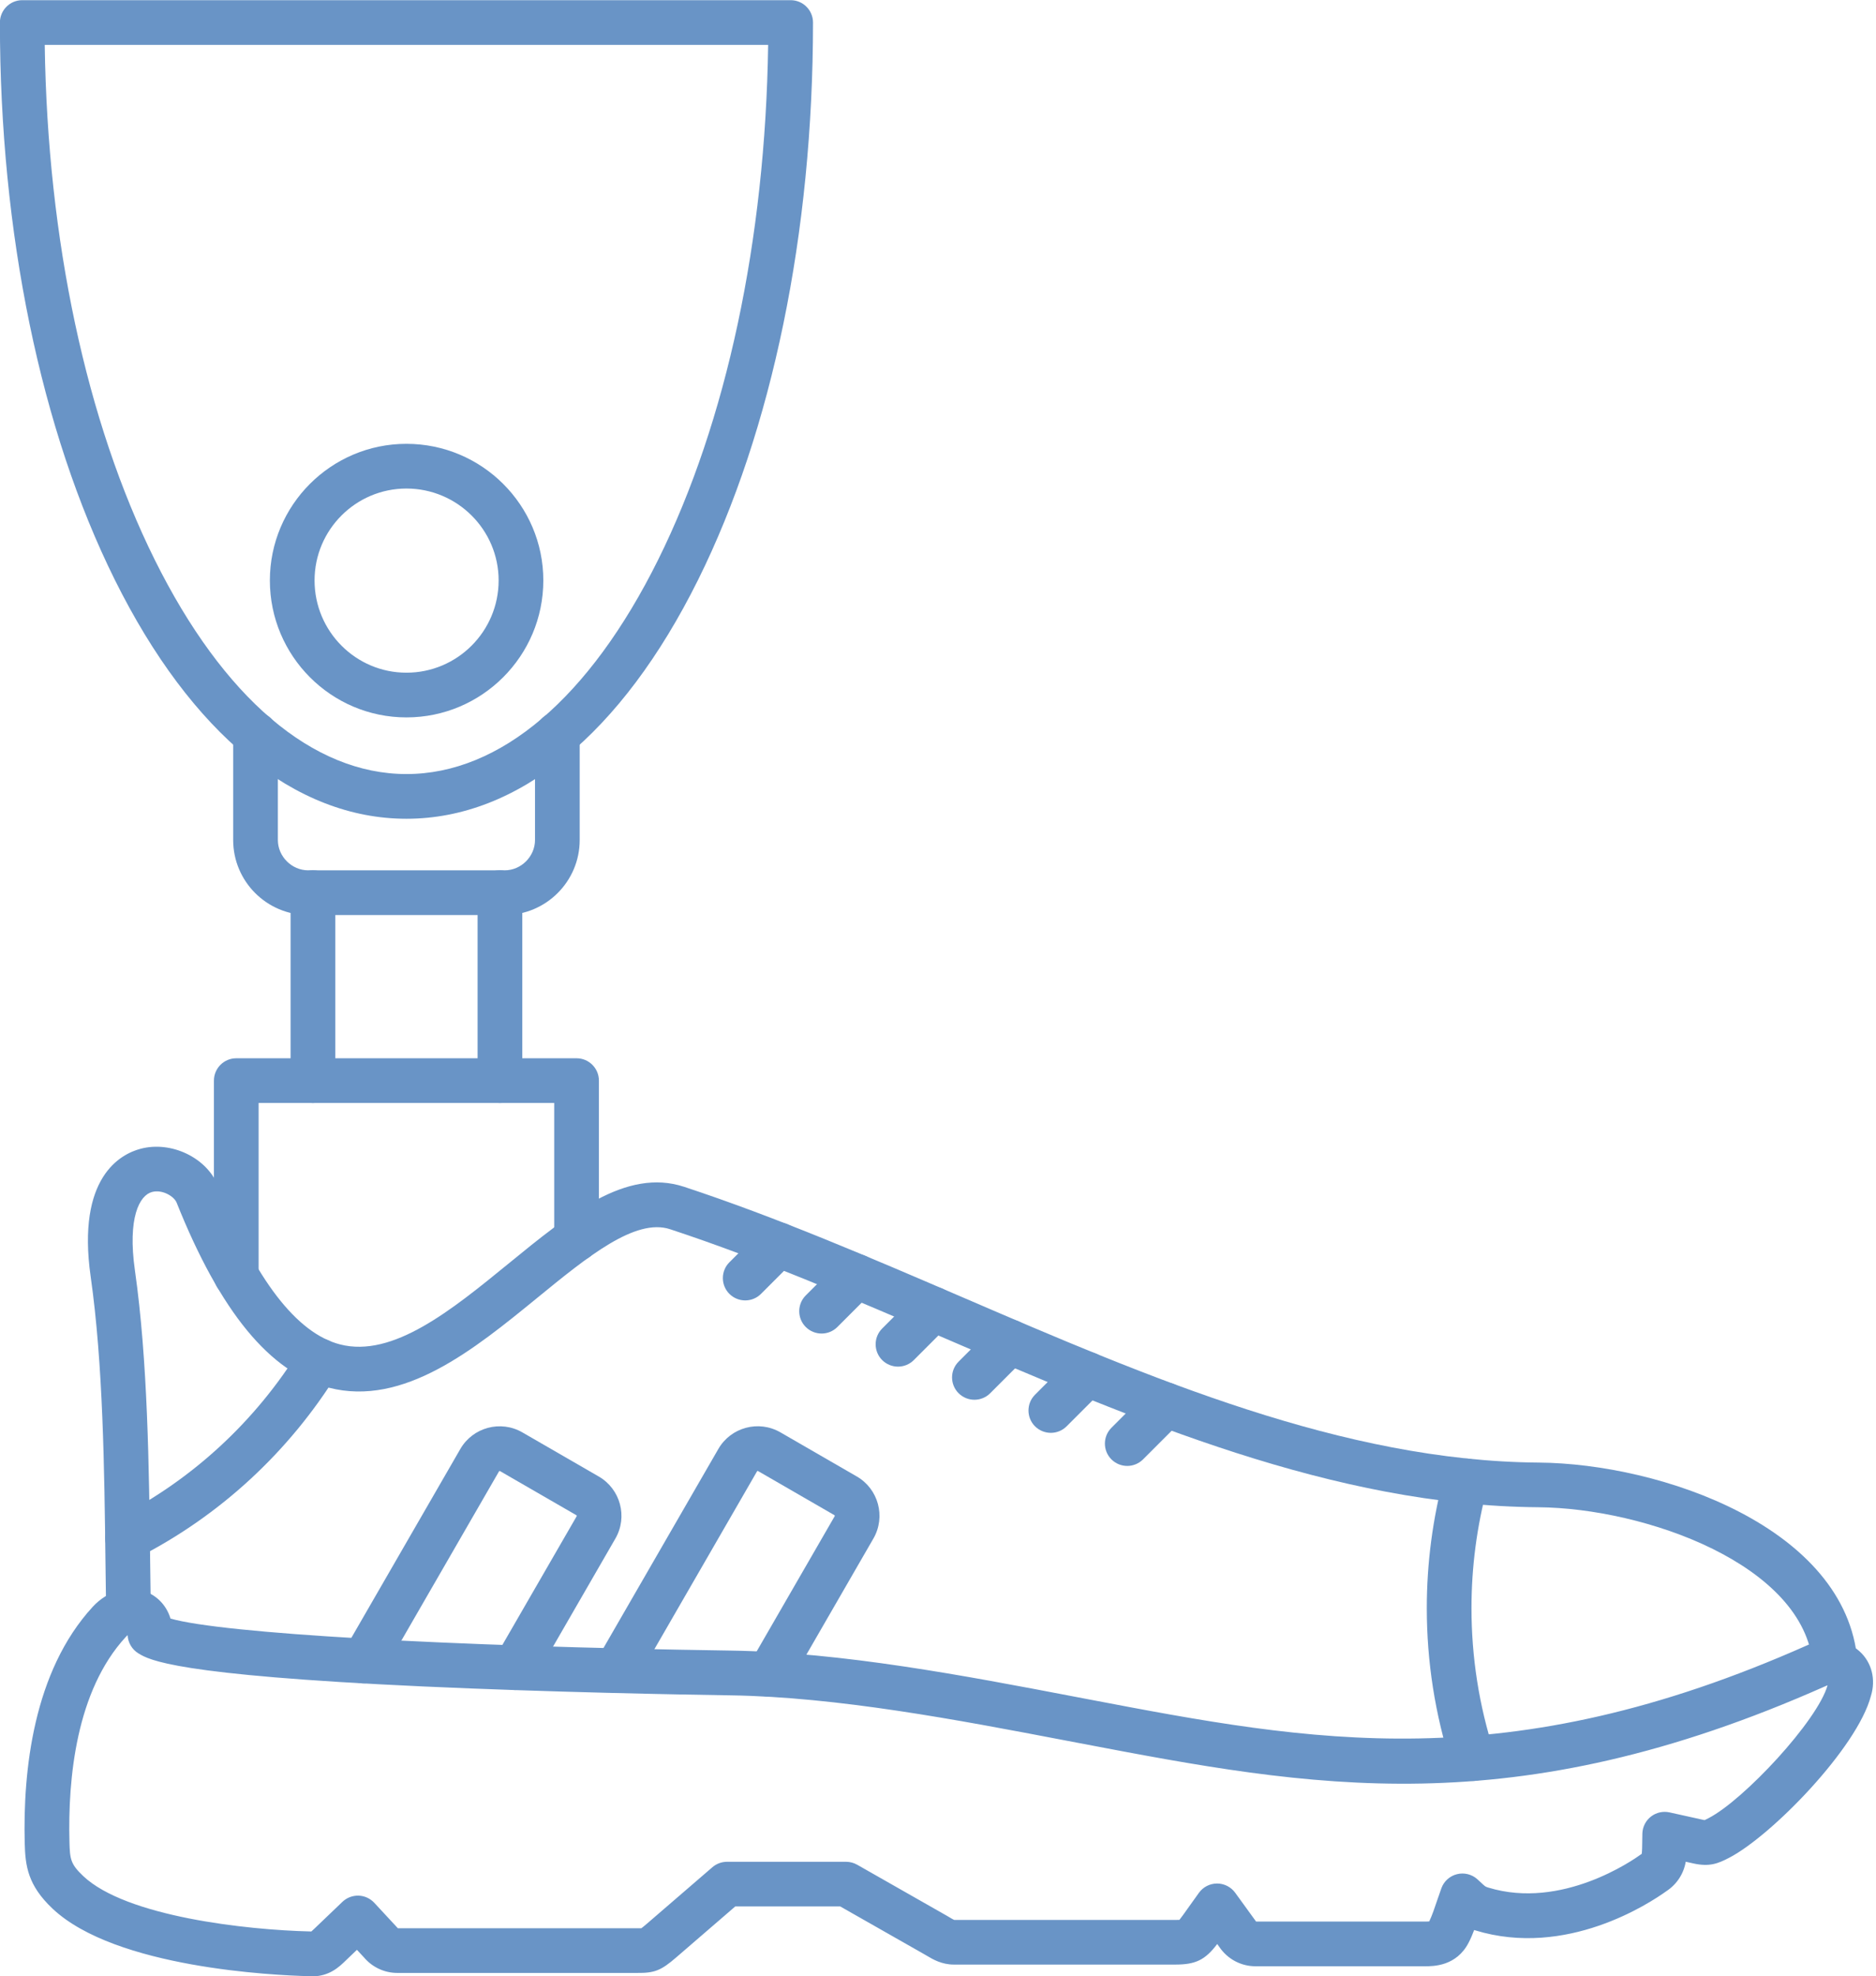
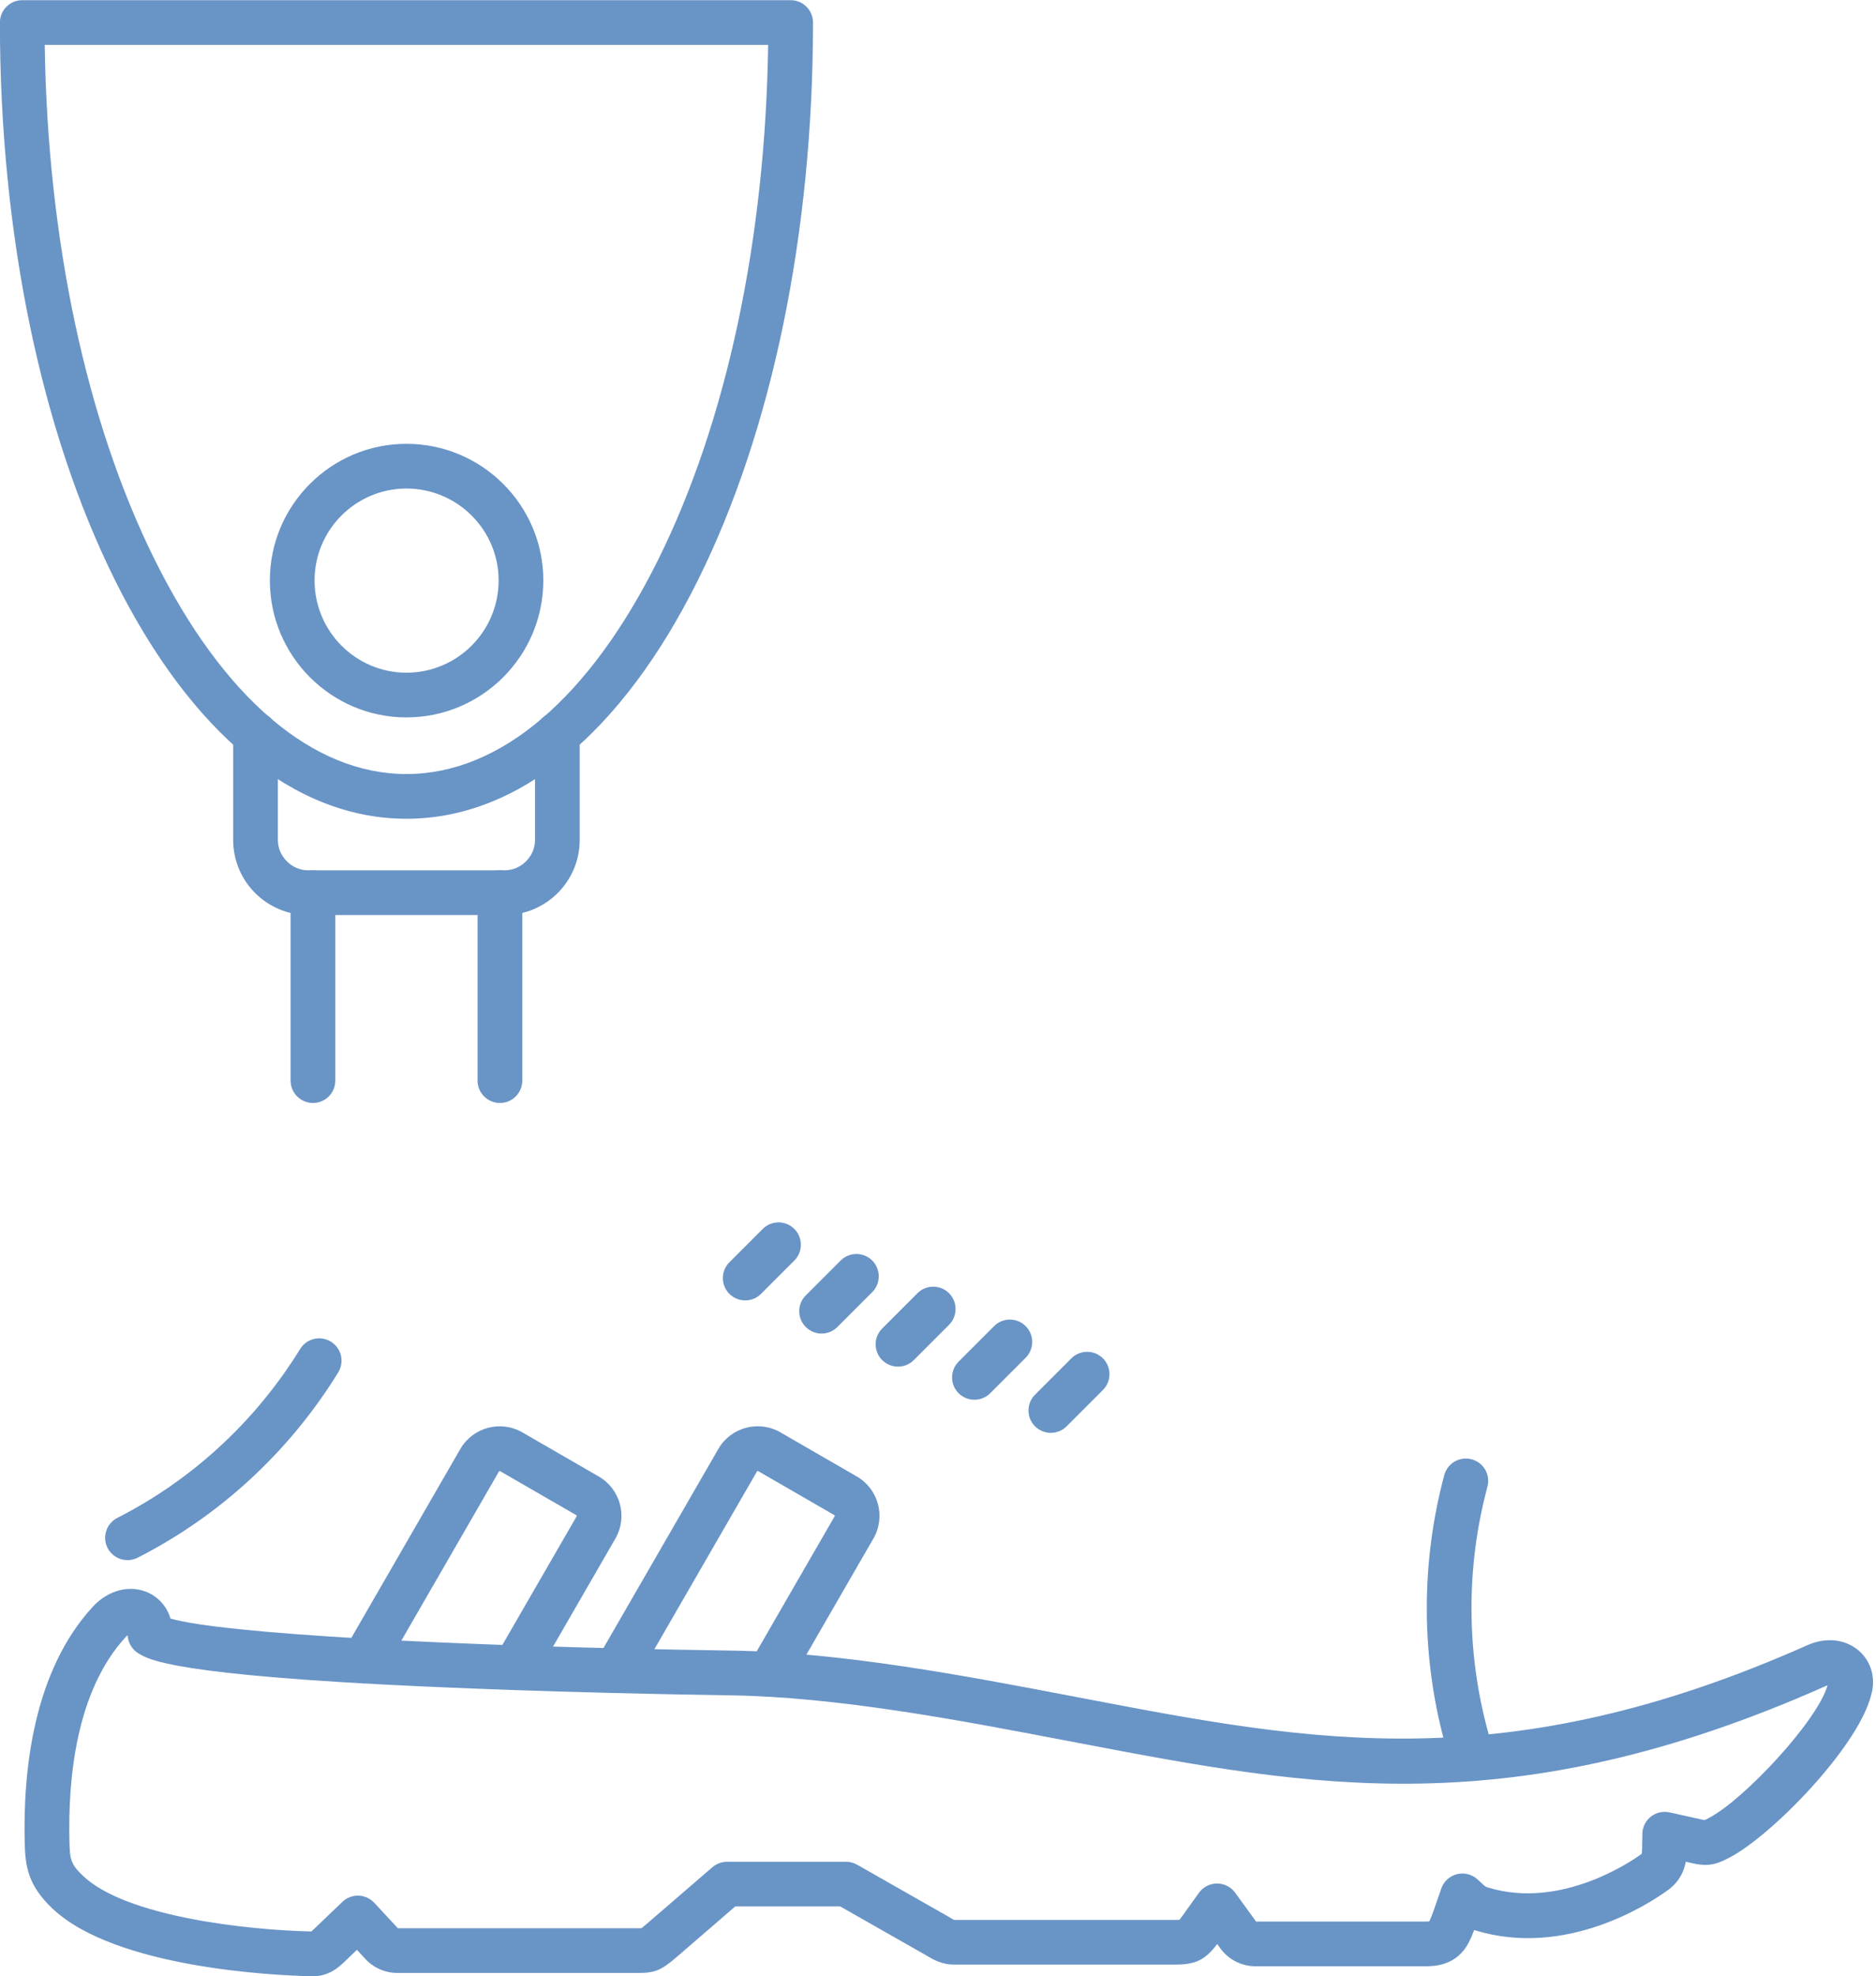
<svg xmlns="http://www.w3.org/2000/svg" fill="#6994c6" height="442" preserveAspectRatio="xMidYMid meet" version="1" viewBox="36.7 25.7 419.8 442.0" width="419.8" zoomAndPan="magnify">
  <g>
    <g id="change1_3">
      <path d="M127.65,208.83c-24.97,0-48.15-18.99-65.27-53.47c-16.57-33.37-25.7-77.62-25.7-124.62c0-2.76,2.24-5,5-5h171.95 c2.76,0,5,2.24,5,5c0,46.99-9.13,91.25-25.7,124.62C175.8,189.84,152.62,208.83,127.65,208.83z M46.71,35.74 c0.62,43.6,9.3,84.33,24.62,115.17c15.35,30.9,35.35,47.92,56.32,47.92c20.97,0,40.97-17.02,56.32-47.92 c15.31-30.84,24-71.57,24.62-115.17H46.71z" />
    </g>
    <g id="change1_6">
      <path d="M149.65,230.36h-44c-9.25,0-16.77-7.52-16.77-16.77v-23.61c0-2.76,2.24-5,5-5s5,2.24,5,5v23.61c0,3.67,3.1,6.77,6.77,6.77 h44c3.67,0,6.77-3.1,6.77-6.77v-23.61c0-2.76,2.24-5,5-5s5,2.24,5,5v23.61C166.42,222.83,158.89,230.36,149.65,230.36z" />
    </g>
    <g id="change1_4">
      <path d="M148.57,272.4c-2.76,0-5-2.24-5-5v-42.05c0-2.76,2.24-5,5-5s5,2.24,5,5v42.05C153.57,270.17,151.33,272.4,148.57,272.4z M106.73,272.4c-2.76,0-5-2.24-5-5v-42.05c0-2.76,2.24-5,5-5s5,2.24,5,5v42.05C111.73,270.17,109.49,272.4,106.73,272.4z" />
    </g>
    <g id="change1_5">
-       <path d="M89.57,316.02c-2.76,0-5-2.24-5-5V267.4c0-2.76,2.24-5,5-5h76.15c2.76,0,5,2.24,5,5v35.37c0,2.76-2.24,5-5,5s-5-2.24-5-5 V272.4H94.57v38.61C94.57,313.78,92.33,316.02,89.57,316.02z" />
-     </g>
+       </g>
    <g id="change1_14">
      <path d="M127.65,186.16c-16.85,0-30.56-13.74-30.56-30.63c0-16.85,13.71-30.56,30.56-30.56c16.89,0,30.63,13.71,30.63,30.56 C158.28,172.42,144.54,186.16,127.65,186.16z M127.65,134.97c-11.34,0-20.56,9.22-20.56,20.56c0,11.38,9.22,20.63,20.56,20.63 c11.38,0,20.63-9.25,20.63-20.63C148.28,144.19,139.02,134.97,127.65,134.97z" />
    </g>
    <g>
      <g id="change1_7">
        <path d="M106.59,467.74c-0.3,0-0.6-0.01-0.91-0.04c-7.5-0.19-43.11-1.8-57.22-15.1c-5.56-5.24-6.1-9.57-6.23-14.69 c-0.4-16.11,1.91-38.34,15.21-52.81c3.45-3.75,8.28-5.01,12.32-3.22c2.52,1.12,4.32,3.25,5.09,5.84 c11.69,3.33,61.41,6.21,125.35,7.16c24.95,0.37,52.48,5.63,76.77,10.27l3.2,0.61c50.26,9.58,93.66,17.85,161.08-12.13 c4.14-1.83,8.57-1.29,11.57,1.42c2.72,2.46,3.69,6.27,2.54,9.98c-3.05,11.59-22.22,31.27-31.72,36.19 c-2.48,1.29-4.38,2.07-8,1.27l-1.72-0.38c-0.45,2.68-2,5.04-4.27,6.54c-3.84,2.77-22.45,15.03-42.82,8.81 c-0.09-0.03-0.17-0.05-0.25-0.08c-0.38,1.01-0.79,1.97-1.24,2.83c-2.73,5.28-7.87,5.28-9.81,5.28h-37.87 c-3.27,0-6.29-1.62-8.11-4.33l-0.47-0.65c-2.71,3.59-4.86,4.6-9.4,4.6h-49.53c-2.73,0-4.71-1.18-6.02-1.96 c-0.18-0.11-0.36-0.22-0.55-0.32l-18.87-10.73h-23.47l-13.18,11.37c-3.44,2.97-4.86,3.55-8.86,3.51l-0.59,0h-52.99 c-2.88,0-5.59-1.26-7.45-3.45l-1.6-1.72l-2.56,2.45C112.63,465.6,110.41,467.74,106.59,467.74z M65.26,391.44 c-0.14,0.11-0.29,0.25-0.45,0.43c-11.04,12-12.93,31.52-12.57,45.78c0.1,3.86,0.24,4.98,3.09,7.67 c9.59,9.05,36.43,12.04,50.77,12.38c0.09,0,0.18,0.01,0.27,0.01c0.2-0.17,0.48-0.44,0.7-0.65l6.26-5.99 c0.97-0.92,2.25-1.41,3.6-1.38c1.34,0.04,2.6,0.62,3.52,1.6l5.14,5.54c0.05,0.05,0.09,0.1,0.14,0.16l53.51,0 c0.33,0,0.71,0,0.97,0c0.22-0.16,0.61-0.47,1.32-1.08l14.59-12.58c0.91-0.78,2.07-1.21,3.26-1.21h26.65 c0.87,0,1.72,0.23,2.47,0.65l20.02,11.39c0.25,0.14,0.49,0.28,0.72,0.42c0.33,0.2,0.78,0.47,0.99,0.55h49.44 c0.45,0,0.75-0.01,0.95-0.02c0.16-0.19,0.41-0.52,0.8-1.06l3.56-4.98c0.94-1.31,2.44-2.08,4.05-2.09c0,0,0.01,0,0.02,0 c1.6,0,3.11,0.77,4.05,2.06l4.6,6.34c0.03,0.04,0.05,0.07,0.08,0.11h37.75c0.5,0,0.81-0.02,1-0.04c0.61-1.25,1.24-3.11,1.79-4.76 c0.32-0.96,0.64-1.88,0.94-2.69c0.57-1.55,1.88-2.71,3.48-3.11c1.6-0.4,3.3,0.02,4.53,1.11c0.34,0.3,0.64,0.58,0.91,0.84 c0.89,0.83,0.91,0.85,1.57,1.05c16.39,5.01,32.37-6.13,34.14-7.42c0.06-0.05,0.13-0.09,0.19-0.13c0.09-0.72,0.1-1.83,0.11-2.8 c0-0.62,0.01-1.22,0.03-1.77c0.05-1.48,0.76-2.87,1.93-3.77c1.17-0.91,2.69-1.25,4.14-0.93l7.51,1.66 c0.15,0.03,0.27,0.05,0.35,0.07c0.25-0.11,0.66-0.32,0.9-0.45c7.89-4.09,24.39-21.78,26.61-29.7c-0.1,0.03-0.21,0.07-0.34,0.13 c-70.27,31.25-115.1,22.71-167.01,12.81l-3.21-0.61c-23.88-4.56-50.96-9.74-75.04-10.09c-11.25-0.17-40.46-0.7-68.72-1.99 c-55.66-2.55-61.27-5.94-63.66-7.39C66.23,394.63,65.34,393.1,65.26,391.44z" />
      </g>
      <g id="change1_15">
-         <path d="M447.36,402.7c-2.57,0-4.76-1.98-4.98-4.59c-1.85-22.43-37.52-35.1-61.46-35.29c-45.79-0.35-90.08-19.41-132.9-37.84 c-20.13-8.66-40.94-17.62-61.36-24.34c-7.8-2.57-18.51,6.17-29.84,15.43c-13.97,11.4-29.8,24.33-46.53,20.01 c-13.14-3.4-24.29-16.94-34.07-41.4c-0.55-1.37-3.16-3-5.51-2.37c-2.81,0.75-5.49,5.79-3.82,17.52 c2.88,20.21,3.16,44.05,3.41,65.08c0.04,3.78,0.09,7.5,0.15,11.11c0.04,2.76-2.16,5.03-4.92,5.08c-0.03,0-0.05,0-0.08,0 c-2.72,0-4.95-2.19-5-4.92c-0.06-3.63-0.1-7.36-0.15-11.15c-0.25-20.73-0.52-44.22-3.31-63.79 c-3.17-22.28,6.73-27.42,11.14-28.59c6.88-1.84,14.84,1.97,17.38,8.32c8.4,21,17.58,32.93,27.28,35.43 c11.83,3.05,24.98-7.69,37.7-18.07c13.52-11.04,26.29-21.47,39.3-17.18c20.85,6.87,41.86,15.91,62.19,24.66 c41.91,18.04,85.25,36.69,129.03,37.02c27.31,0.21,68.87,14.49,71.35,44.46c0.23,2.75-1.82,5.17-4.57,5.4 C447.63,402.69,447.5,402.7,447.36,402.7z" />
-       </g>
+         </g>
      <g id="change1_9">
        <path d="M151.95,403.71c-0.85,0-1.71-0.22-2.5-0.67c-2.39-1.38-3.21-4.44-1.83-6.83l18.13-31.39c0.04-0.06,0.01-0.17-0.06-0.21 l-17.11-9.88c-0.06-0.04-0.17-0.01-0.21,0.06l-25.94,44.93c-1.38,2.39-4.44,3.21-6.83,1.83c-2.39-1.38-3.21-4.44-1.83-6.83 l25.94-44.93c2.8-4.85,9.02-6.51,13.87-3.72l17.11,9.88c4.85,2.8,6.52,9.02,3.72,13.87l-18.13,31.4 C155.35,402.81,153.67,403.71,151.95,403.71z" />
      </g>
      <g id="change1_12">
        <path d="M208.83,405.2c-0.85,0-1.71-0.22-2.5-0.67c-2.39-1.38-3.21-4.44-1.83-6.83l18.99-32.89c0.04-0.06,0.01-0.17-0.06-0.21 l-17.11-9.88c-0.06-0.04-0.17-0.01-0.21,0.06l-27.19,47.09c-1.38,2.39-4.44,3.21-6.83,1.83c-2.39-1.38-3.21-4.44-1.83-6.83 l27.19-47.09c2.8-4.85,9.02-6.51,13.87-3.72l17.11,9.88c4.85,2.8,6.52,9.02,3.72,13.87l-18.99,32.89 C212.24,404.31,210.56,405.2,208.83,405.2z" />
      </g>
      <g id="change1_10">
        <path d="M65.23,374.65c-1.82,0-3.58-1-4.46-2.73c-1.25-2.46-0.27-5.47,2.19-6.72c16.79-8.55,30.94-21.62,40.91-37.78 c1.45-2.35,4.53-3.08,6.88-1.63c2.35,1.45,3.08,4.53,1.63,6.88c-10.94,17.73-26.46,32.06-44.88,41.44 C66.77,374.47,65.99,374.65,65.23,374.65z" />
      </g>
      <g id="change1_17">
        <path d="M366.26,424.04c-2.11,0-4.07-1.35-4.76-3.46c-3.66-11.34-5.52-23.18-5.52-35.19c0-10.07,1.32-20.09,3.91-29.76 c0.72-2.67,3.46-4.25,6.13-3.53c2.67,0.72,4.25,3.46,3.53,6.13c-2.37,8.83-3.57,17.96-3.57,27.16c0,10.97,1.69,21.77,5.03,32.12 c0.85,2.63-0.59,5.45-3.22,6.29C367.28,423.96,366.77,424.04,366.26,424.04z" />
      </g>
      <g id="change1_13">
        <path d="M203.46,316.56c-1.28,0-2.56-0.49-3.54-1.46c-1.95-1.95-1.95-5.12,0-7.07l7.46-7.46c1.95-1.95,5.12-1.95,7.07,0 s1.95,5.12,0,7.07l-7.46,7.46C206.01,316.08,204.73,316.56,203.46,316.56z" />
      </g>
      <g id="change1_2">
        <path d="M220.55,323.97c-1.28,0-2.56-0.49-3.54-1.46c-1.95-1.95-1.95-5.12,0-7.07l7.8-7.8c1.95-1.95,5.12-1.95,7.07,0 c1.95,1.95,1.95,5.12,0,7.07l-7.8,7.8C223.11,323.48,221.83,323.97,220.55,323.97z" />
      </g>
      <g id="change1_8">
        <path d="M237.65,331.37c-1.28,0-2.56-0.49-3.54-1.46c-1.95-1.95-1.95-5.12,0-7.07l7.89-7.89c1.95-1.95,5.12-1.95,7.07,0 c1.95,1.95,1.95,5.12,0,7.07l-7.89,7.89C240.21,330.88,238.93,331.37,237.65,331.37z" />
      </g>
      <g id="change1_16">
        <path d="M254.75,338.78c-1.28,0-2.56-0.49-3.54-1.46c-1.95-1.95-1.95-5.12,0-7.07l7.94-7.94c1.95-1.95,5.12-1.95,7.07,0 c1.95,1.95,1.95,5.12,0,7.07l-7.94,7.94C257.31,338.29,256.03,338.78,254.75,338.78z" />
      </g>
      <g id="change1_11">
        <path d="M271.85,346.18c-1.28,0-2.56-0.49-3.54-1.46c-1.95-1.95-1.95-5.12,0-7.07l8.13-8.13c1.95-1.95,5.12-1.95,7.07,0 c1.95,1.95,1.95,5.12,0,7.07l-8.13,8.13C274.41,345.69,273.13,346.18,271.85,346.18z" />
      </g>
      <g id="change1_1">
-         <path d="M288.95,353.58c-1.28,0-2.56-0.49-3.54-1.46c-1.95-1.95-1.95-5.12,0-7.07l8.65-8.65c1.95-1.95,5.12-1.95,7.07,0 c1.95,1.95,1.95,5.12,0,7.07l-8.65,8.65C291.5,353.09,290.22,353.58,288.95,353.58z" />
-       </g>
+         </g>
    </g>
  </g>
</svg>